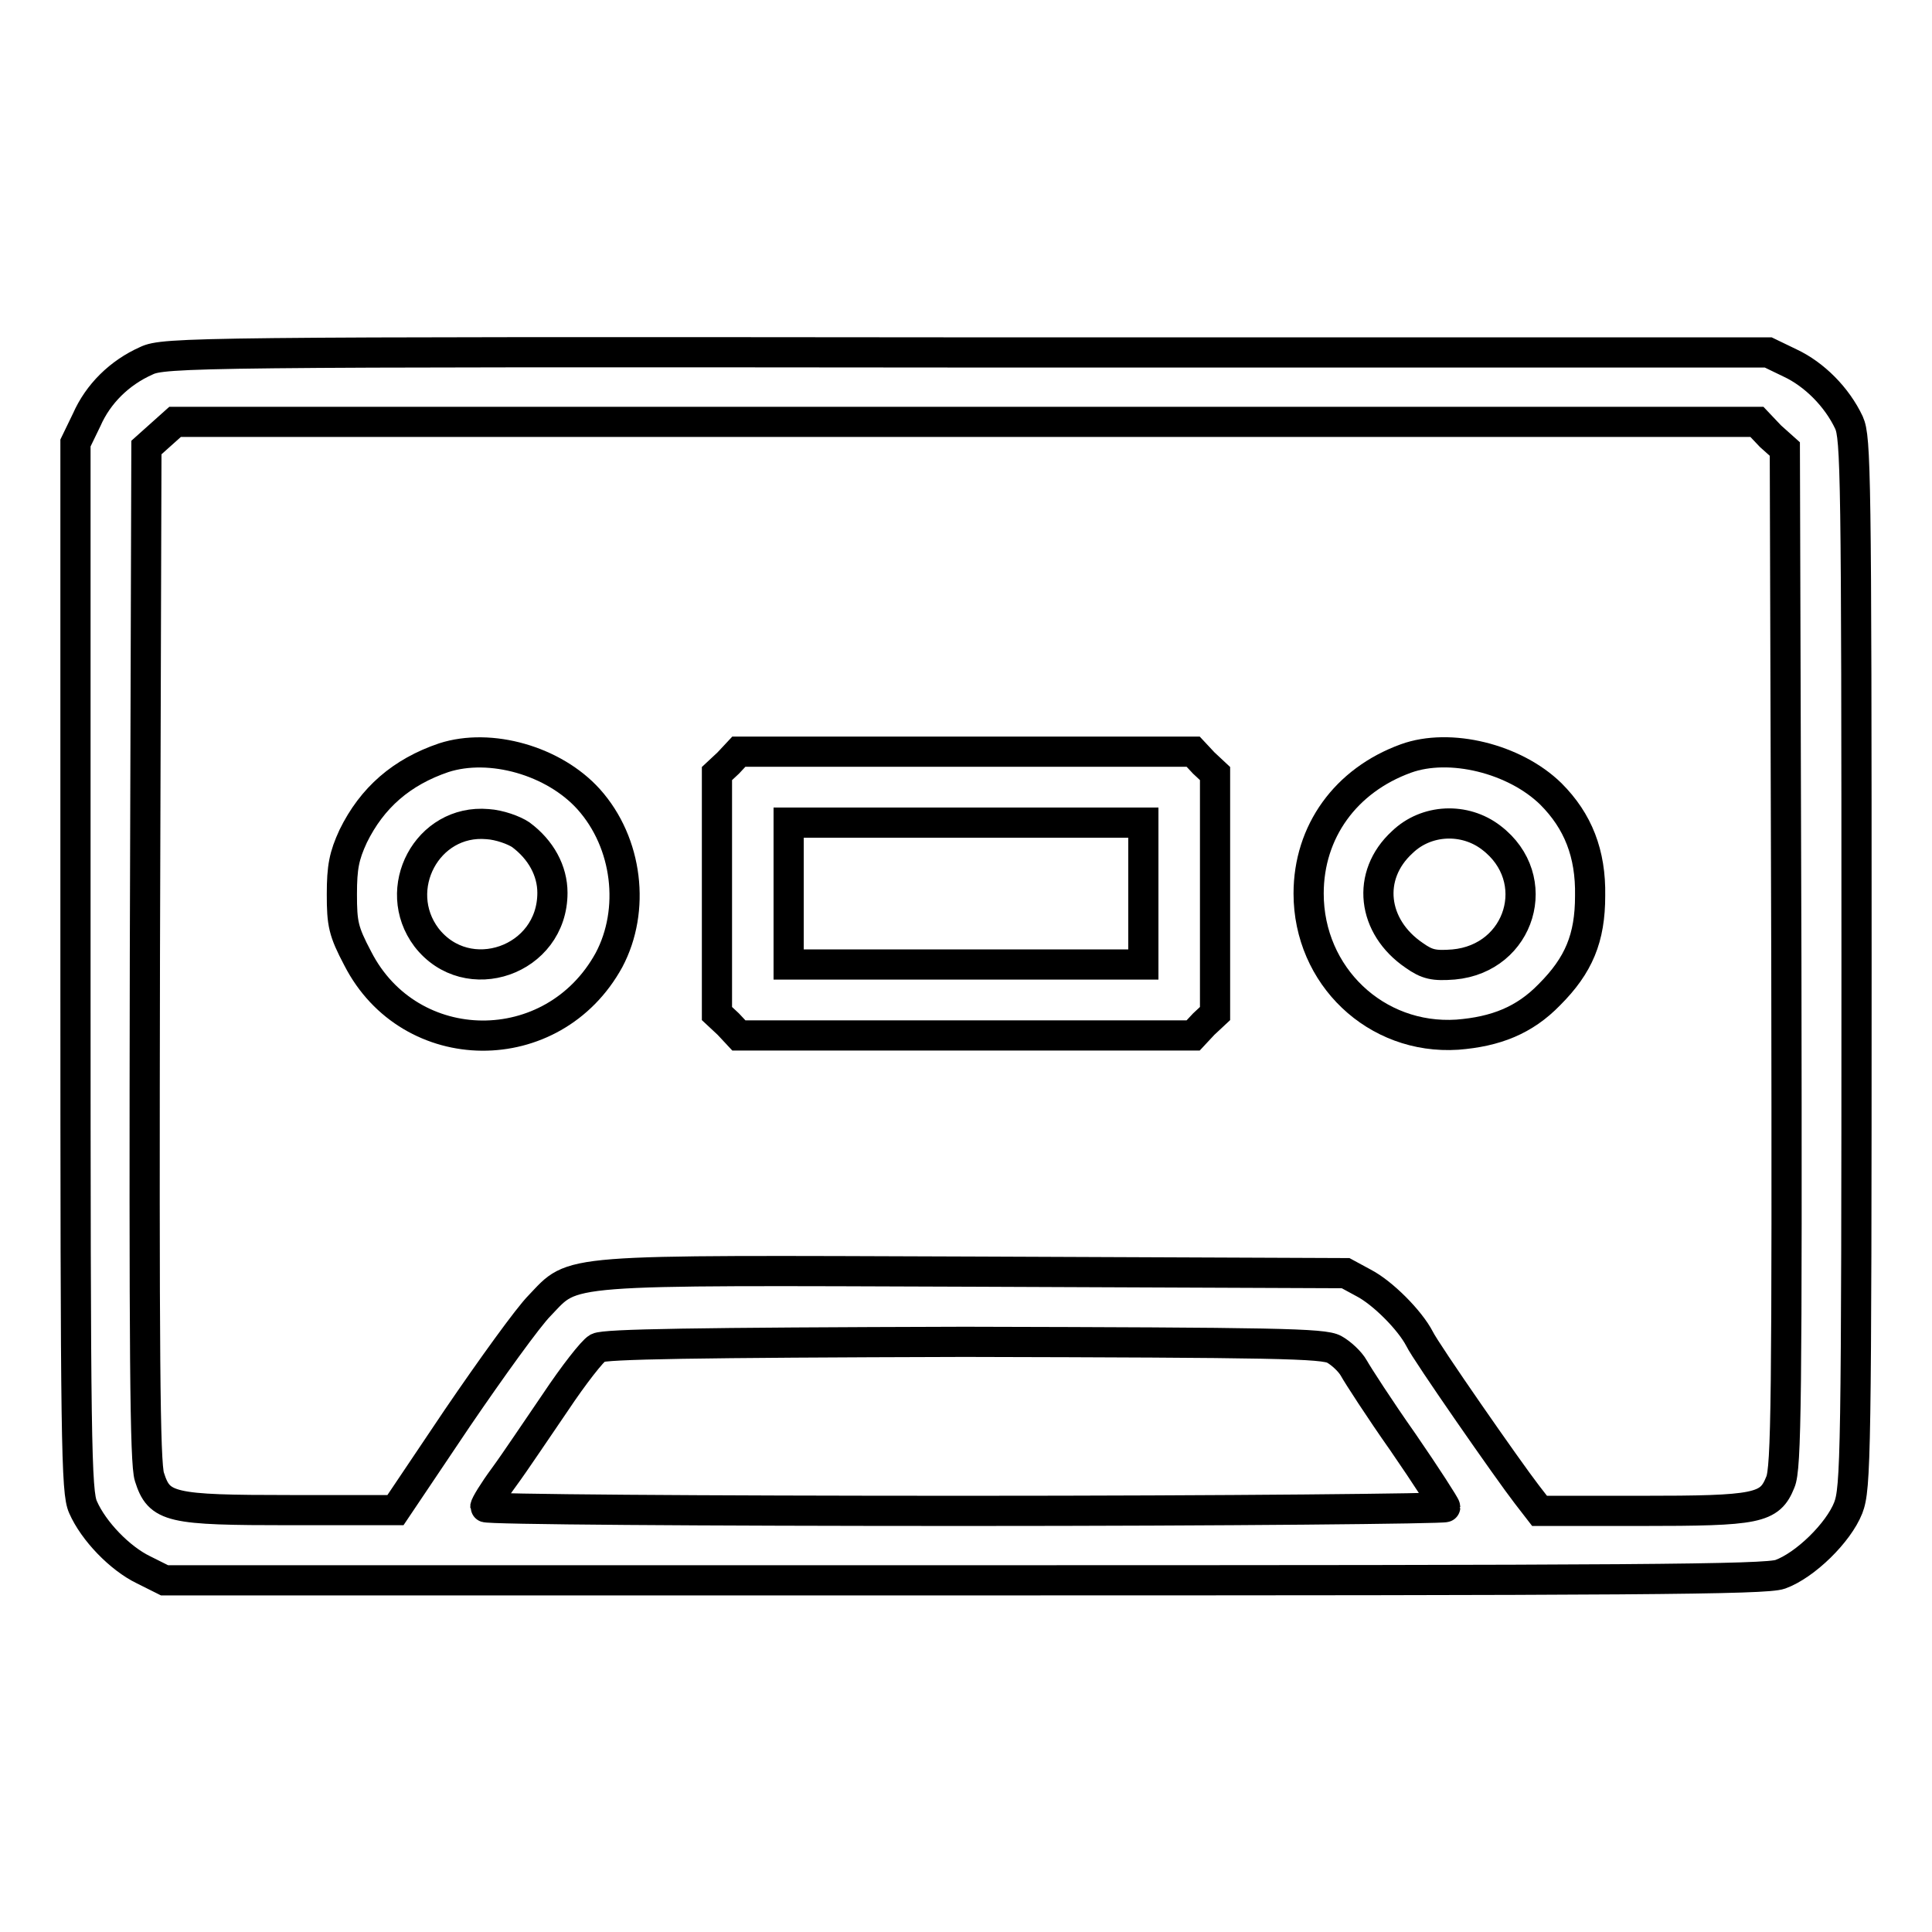
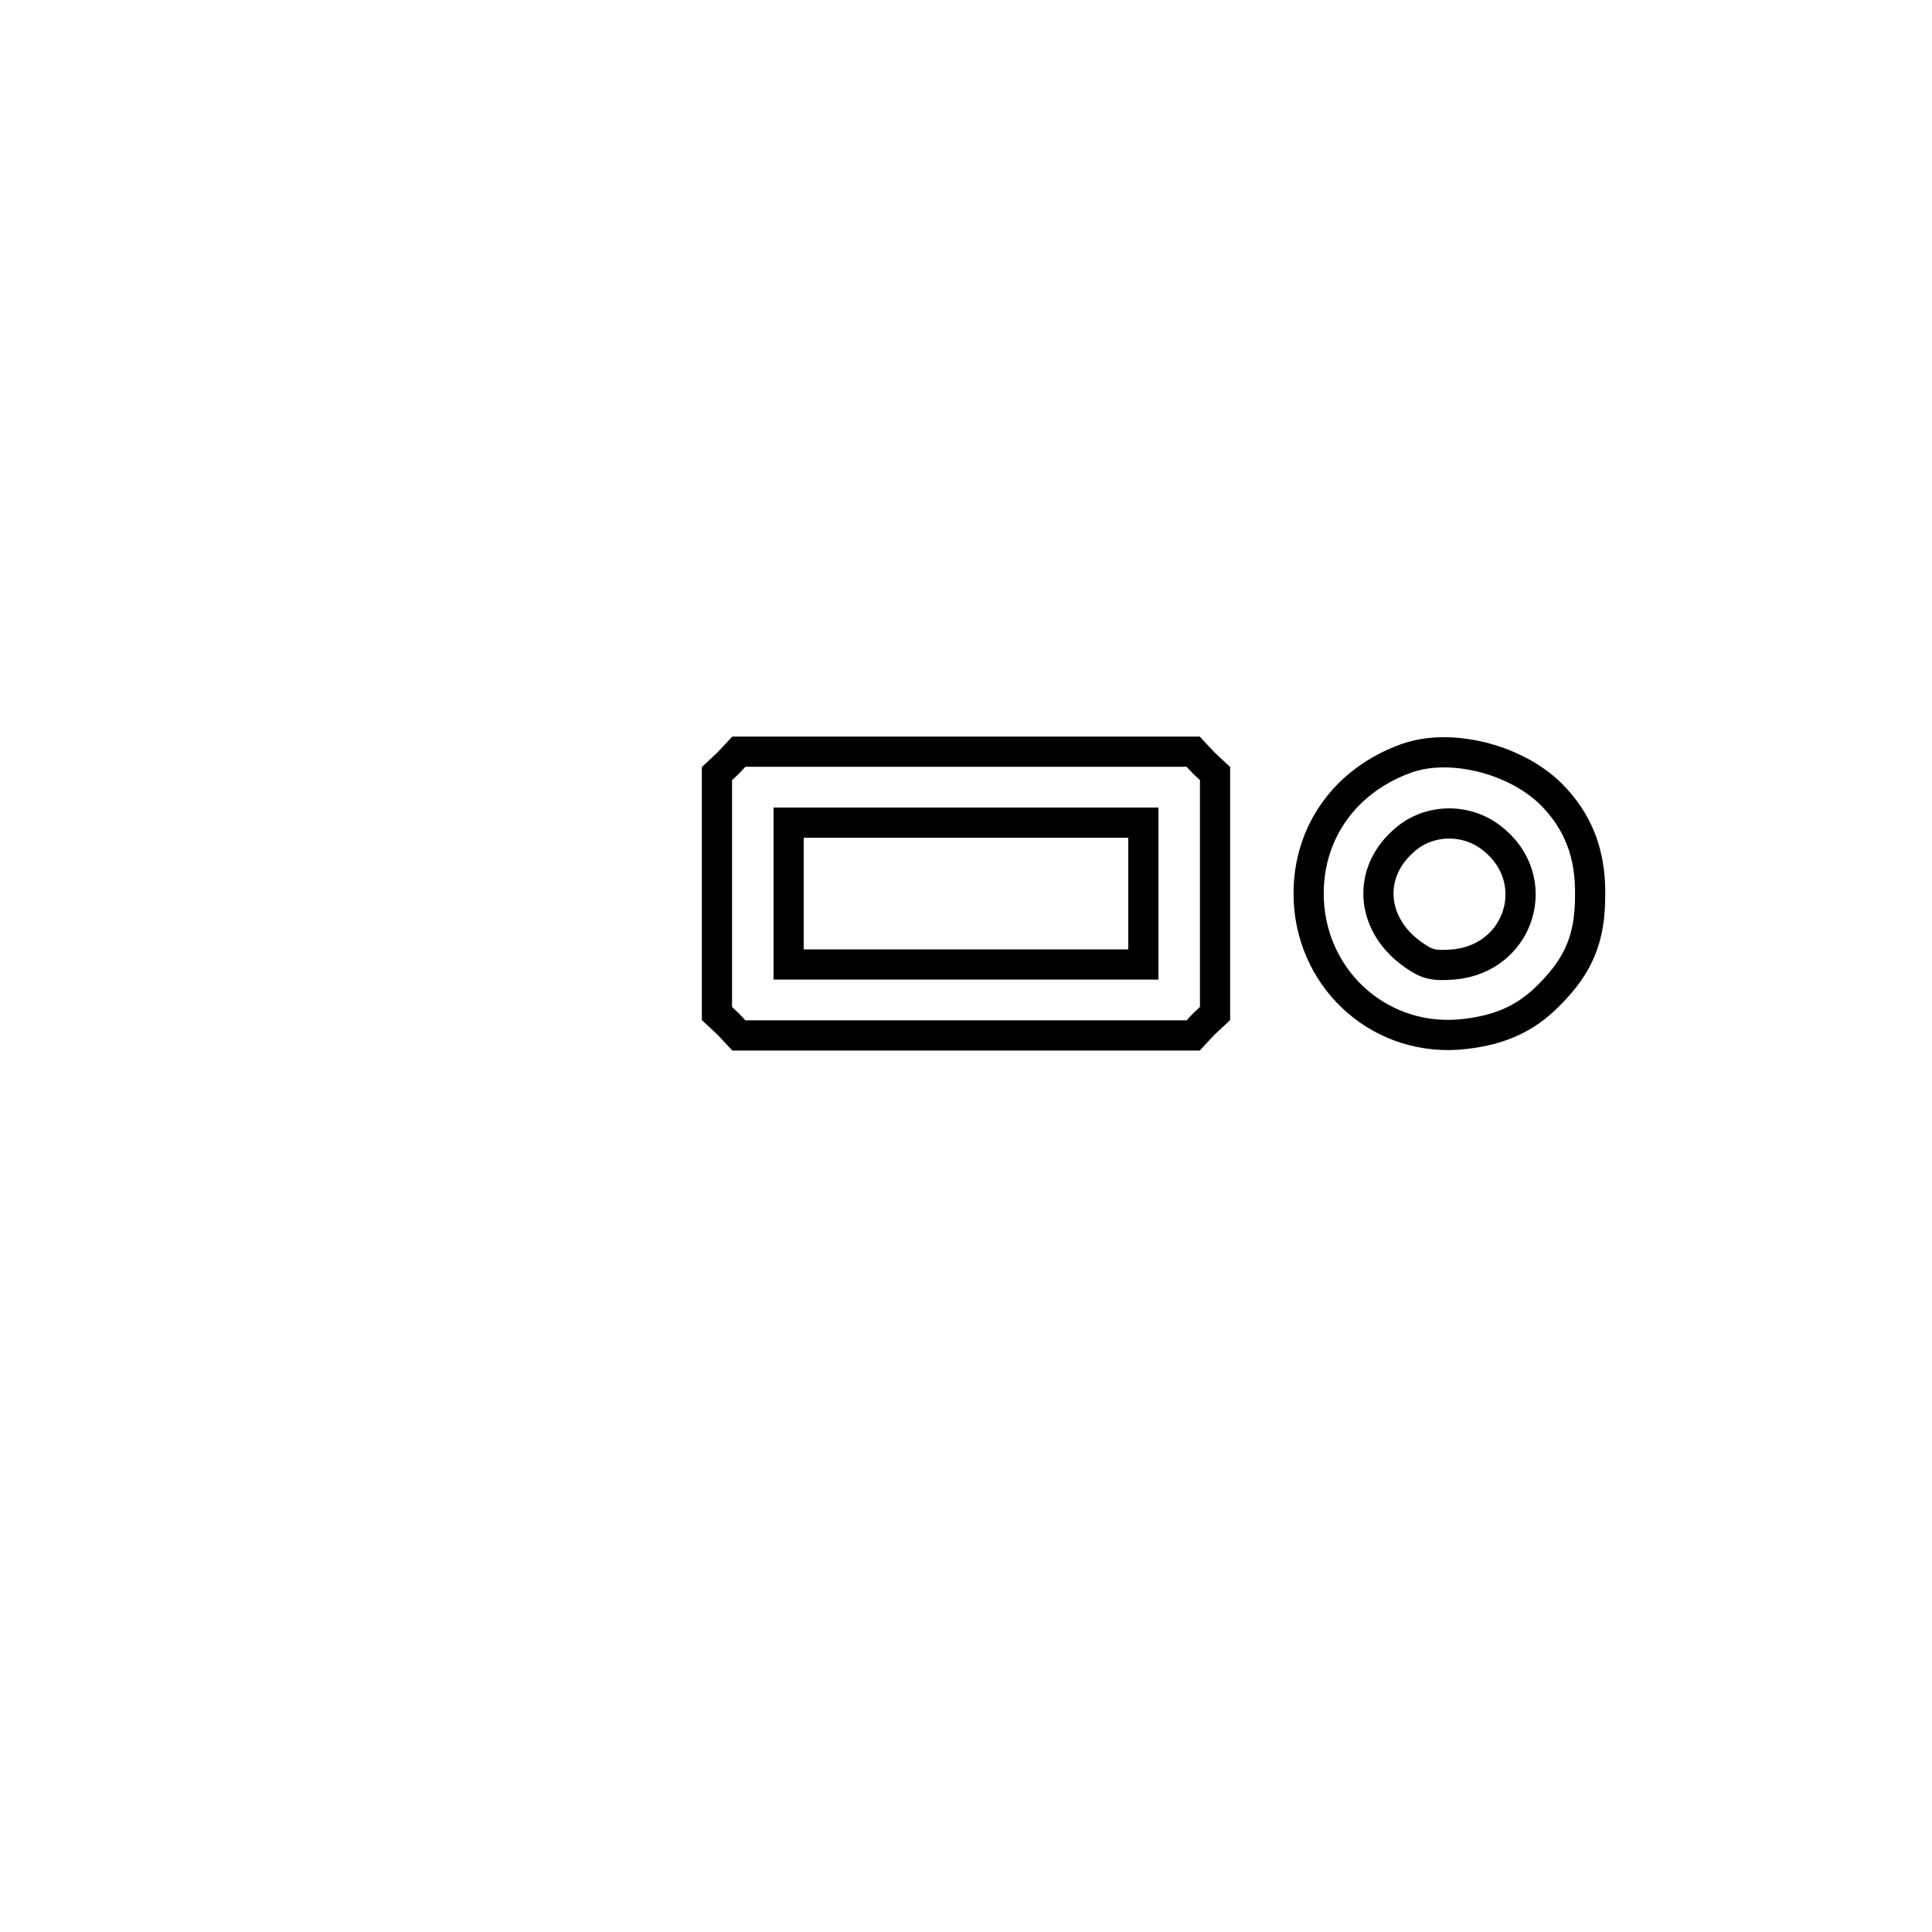
<svg xmlns="http://www.w3.org/2000/svg" version="1.1" x="0px" y="0px" viewBox="0 0 256 256" enable-background="new 0 0 256 256" xml:space="preserve">
  <g>
    <g>
      <g>
-         <path stroke-width="4" fill-opacity="0" stroke="#000000" d="M19.4,47.8c-3.6,1.6-6.4,4.4-7.9,7.8L10,58.7v69.4c0,63.3,0.1,69.6,1,71.6c1.4,3.2,4.9,6.8,8,8.3l2.8,1.4h105.9c89,0,106.3-0.1,108.2-0.8c3.3-1.2,7.7-5.5,9-8.8c1-2.6,1.1-6.8,1.1-72.2c0-64.9-0.1-69.6-1-71.6c-1.6-3.4-4.6-6.4-7.8-7.9l-2.9-1.4H128C26,46.6,21.7,46.7,19.4,47.8z M234.6,57.8l1.9,1.7l0.2,67.4c0.1,58.4,0,67.7-0.8,69.5c-1.4,3.5-3,3.8-18.5,3.8H204l-1.7-2.2c-2.4-3.1-13.4-18.9-14.2-20.6c-1.3-2.5-4.9-6.1-7.4-7.4l-2.4-1.3l-48.8-0.2c-55.9-0.2-53.3-0.4-58,4.5c-1.5,1.5-6.4,8.3-10.9,14.9l-8.2,12.2H38.5c-16,0-17.4-0.3-18.7-4.4c-0.6-1.8-0.7-16.5-0.6-69.3l0.2-67.1l1.9-1.7l1.9-1.7H128h104.8L234.6,57.8z M176.8,178.8c0.9,0.5,2.1,1.6,2.6,2.5c0.5,0.9,3.4,5.4,6.5,9.8c3.1,4.5,5.6,8.4,5.6,8.6c0,0.2-28.6,0.5-63.6,0.5s-63.6-0.2-63.6-0.5c0-0.3,1.1-2.1,2.5-4c1.4-1.9,4.4-6.4,6.8-9.9c2.4-3.6,4.9-6.8,5.6-7.2c1-0.5,12.6-0.7,48.6-0.8C169,177.9,175.4,178,176.8,178.8z" />
-         <path stroke-width="4" fill-opacity="0" stroke="#000000" d="M58.8,100.4c-5.6,1.9-9.5,5.3-12,10.4c-1.2,2.6-1.5,4.1-1.5,7.7c0,3.9,0.2,4.9,2.1,8.5c6.9,13.5,25.9,13.7,33.3,0.2c3.5-6.6,2.5-15.5-2.7-21.3C73.4,100.8,65,98.4,58.8,100.4z M69,110.6c2.7,2,4.2,4.8,4.2,7.7c0,9-11.3,12.9-16.7,5.9c-4.8-6.4,0.1-15.7,8.1-15C66.2,109.3,68.1,110,69,110.6z" />
        <path stroke-width="4" fill-opacity="0" stroke="#000000" d="M96.5,101.1l-1.5,1.4v15.9v15.9l1.5,1.4l1.4,1.5H128h30.1l1.4-1.5l1.5-1.4v-15.9v-15.9l-1.5-1.4l-1.4-1.5H128H97.9L96.5,101.1z M151.5,118.4v9.4H128h-23.5v-9.4V109H128h23.5V118.4z" />
        <path stroke-width="4" fill-opacity="0" stroke="#000000" d="M186.3,100.5c-8,2.9-12.9,9.7-12.9,17.9c0,10.9,8.9,19.4,19.7,18.7c5.1-0.4,8.9-1.9,12.2-5.3c3.9-3.9,5.4-7.5,5.4-13.1c0.1-5.6-1.6-9.9-5.2-13.5C200.7,100.5,192.1,98.4,186.3,100.5z M197.6,111c7.1,5.4,3.9,16-5,16.8c-2.6,0.2-3.5,0-5.2-1.2c-5.6-3.8-6.4-10.6-1.6-15C189,108.5,194.1,108.3,197.6,111z" />
      </g>
    </g>
  </g>
</svg>